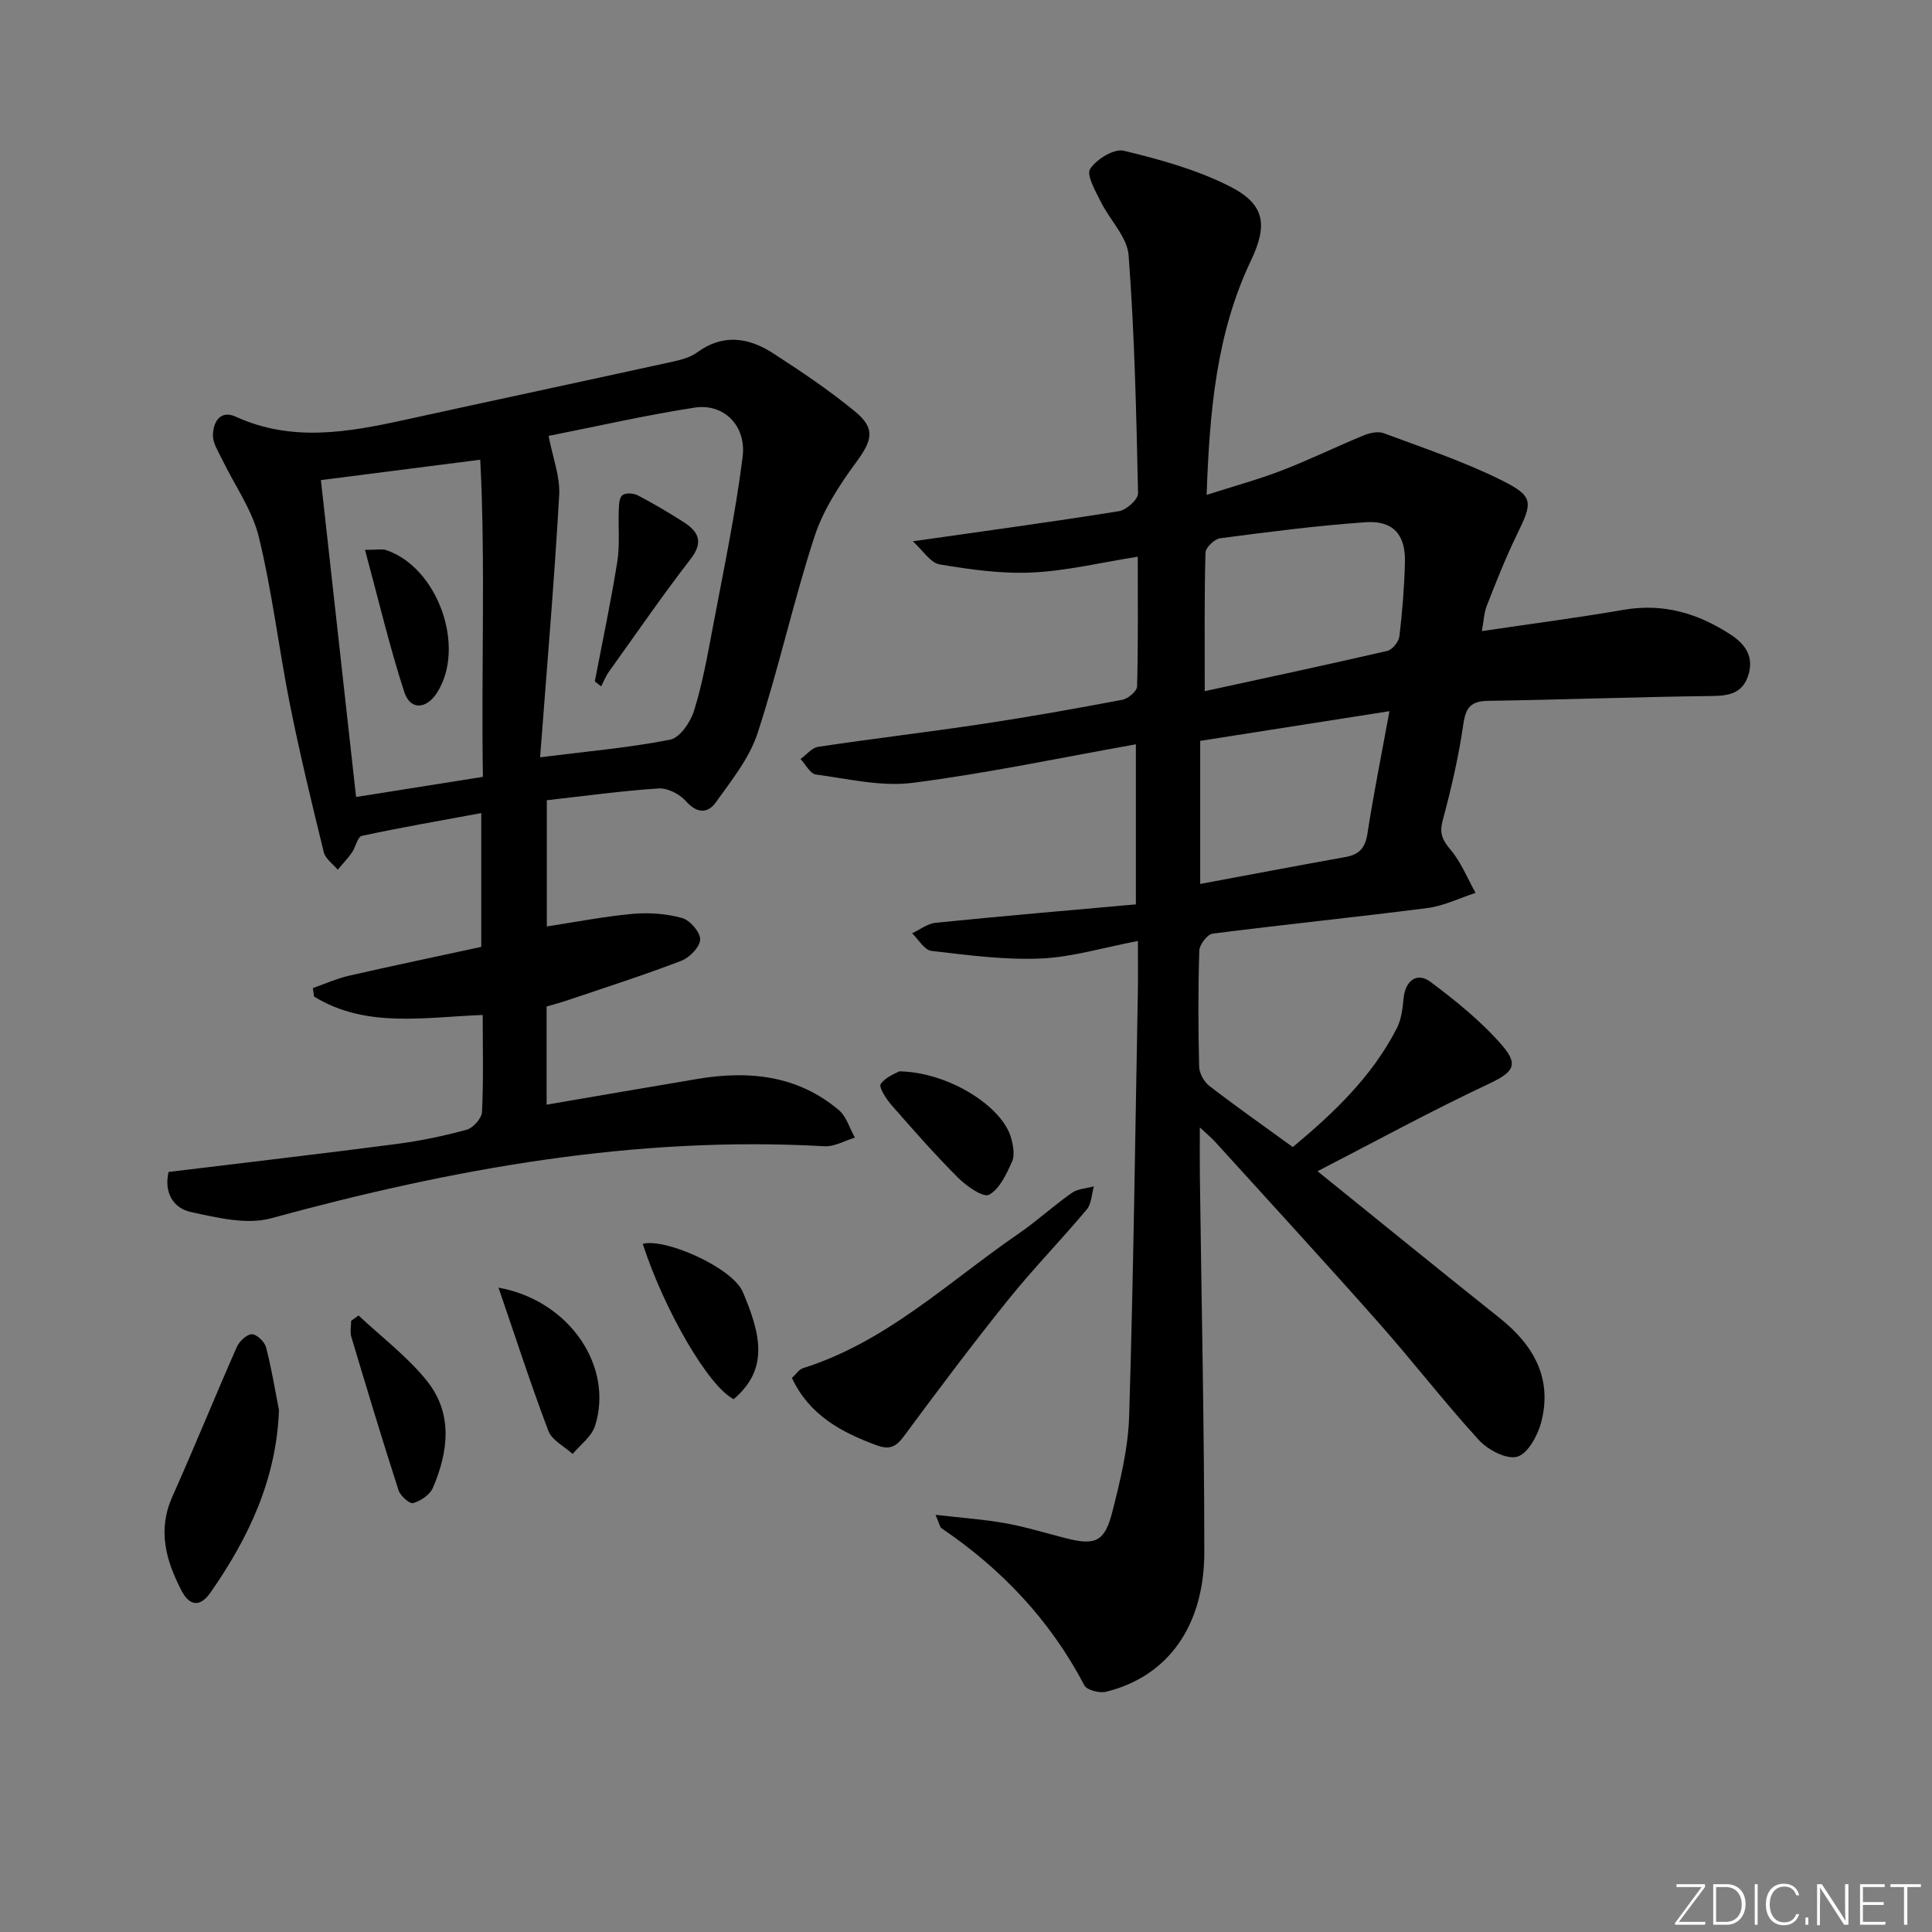
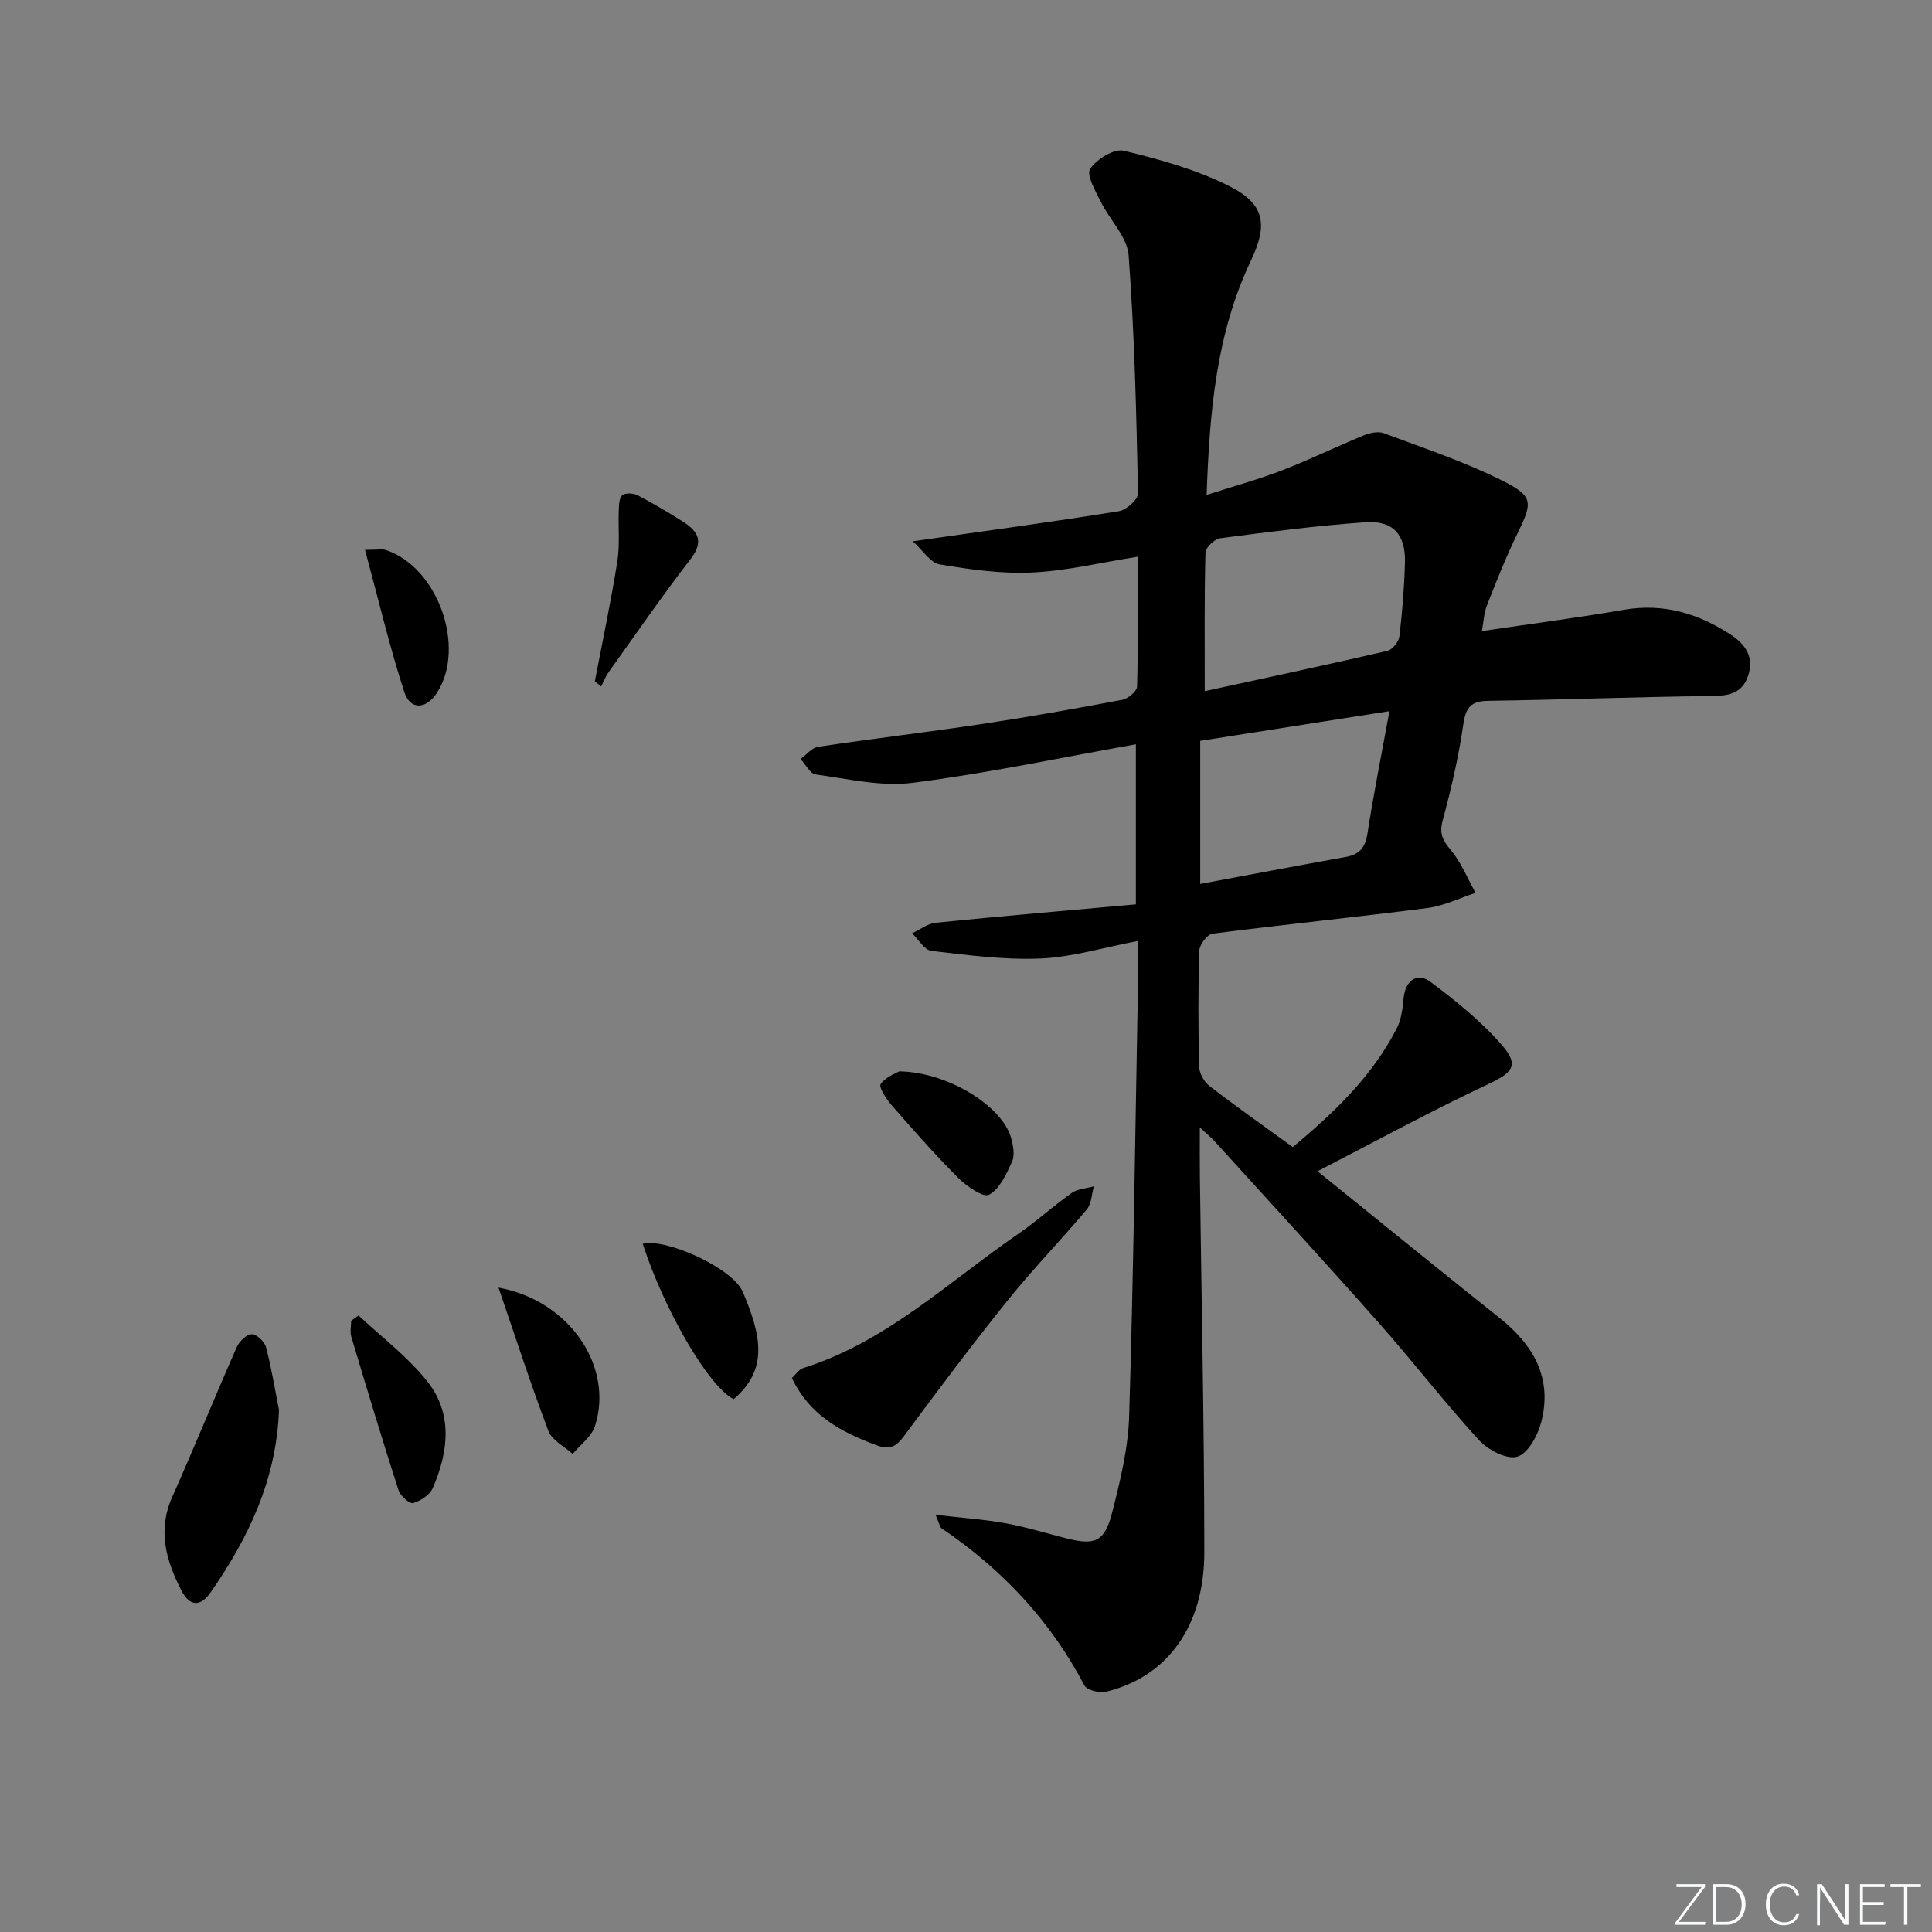
<svg xmlns="http://www.w3.org/2000/svg" enable-background="new 0 0 400 400" viewBox="0 0 400 400">
  <rect x="0" y="0" width="400" height="400" fill="#808080" stroke="none" />
-   <path d="m346.9 398 5.4-7.3h-5.2v-.6h5.9v.6l-5.4 7.2h5.5l-.1.6h-6.2v-.5z" fill="#fafbfc" />
+   <path d="m346.9 398 5.4-7.3h-5.2v-.6h5.9v.6l-5.4 7.2h5.5l-.1.6h-6.2v-.5" fill="#fafbfc" />
  <path d="m354.7 390.1h2.8c2.3 0 3.9 1.6 3.9 4.1s-1.6 4.3-3.9 4.3h-2.8zm.6 7.8h2c2.2 0 3.3-1.6 3.3-3.6 0-1.8-1-3.6-3.3-3.6h-2z" fill="#fafbfc" />
-   <path d="m363.9 390.1v8.4h-.6v-8.4z" fill="#fafbfc" />
  <path d="m372.5 396.3c-.4 1.3-1.4 2.3-3.2 2.3-2.4 0-3.7-1.9-3.7-4.3 0-2.3 1.2-4.3 3.7-4.3 1.8 0 2.9 1 3.2 2.4h-.6c-.4-1.1-1.1-1.8-2.5-1.8-2.1 0-3 1.9-3 3.7s.9 3.7 3 3.7c1.4 0 2.1-.7 2.5-1.7z" fill="#fafbfc" />
-   <path d="m373.8 398.5v-1.5h.6v1.5z" fill="#fafbfc" />
  <path d="m376.2 398.5v-8.4h1c1.3 2 4.4 6.7 4.9 7.6-.1-1.2-.1-2.4-.1-3.8v-3.8h.7v8.4h-.9c-1.2-1.9-4.4-6.8-5-7.7.1 1.1 0 2.3 0 3.9v3.9h-.6z" fill="#fafbfc" />
  <path d="m390 394.4h-4.3v3.5h4.7l-.1.6h-5.2v-8.4h5.1v.6h-4.5v3.1h4.3z" fill="#fafbfc" />
  <path d="m394.2 390.7h-2.8v-.6h6.3v.6h-2.8v7.8h-.7z" fill="#fafbfc" />
  <g fill="#010000">
    <path d="m272.78 242.49c13.34 10.76 25.45 20.64 37.68 30.37 7.07 5.63 11.01 12.52 8.62 21.64-.72 2.74-2.78 6.49-4.97 7.1-2.22.61-6.08-1.43-7.95-3.48-7.18-7.86-13.69-16.32-20.75-24.29-11.14-12.59-22.53-24.97-33.82-37.42-.75-.83-1.63-1.54-3.18-2.99 0 3.9-.03 6.96.01 10.01.33 25.97.91 51.93.92 77.9 0 15.42-7.64 25.81-20.34 28.93-1.36.33-3.97-.33-4.49-1.32-7.05-13.44-17.09-24.08-29.58-32.53-.34-.23-.41-.88-1.23-2.78 5.35.62 9.95.93 14.46 1.74 4.23.76 8.37 2.05 12.55 3.11 5.99 1.53 7.98.77 9.54-5.3 1.68-6.56 3.33-13.31 3.53-20.03.89-29.27 1.26-58.55 1.8-87.83.06-3.29.01-6.57.01-10.5-7.16 1.36-13.6 3.35-20.12 3.63-7.51.32-15.11-.7-22.63-1.58-1.46-.17-2.67-2.37-4-3.64 1.62-.75 3.19-2.01 4.87-2.18 13.69-1.38 27.41-2.55 41.46-3.81 0-11.29 0-21.83 0-33.14-15.6 2.78-30.83 6.01-46.23 7.98-6.51.83-13.38-.84-20.03-1.73-1.18-.16-2.12-2.09-3.17-3.2 1.21-.87 2.34-2.33 3.66-2.53 11.33-1.7 22.71-3.04 34.04-4.74 9.68-1.46 19.32-3.18 28.94-5 1.19-.23 3.02-1.78 3.04-2.75.24-8.8.14-17.61.14-26.87-7.61 1.2-14.7 2.93-21.86 3.27-6.36.3-12.84-.61-19.15-1.68-1.94-.33-3.5-2.92-5.56-4.78 15.15-2.16 28.96-4.03 42.7-6.24 1.53-.25 3.96-2.44 3.93-3.69-.35-16.44-.72-32.89-1.95-49.28-.29-3.81-3.92-7.33-5.77-11.1-1.08-2.2-3.02-5.5-2.2-6.78 1.3-2.02 4.96-4.26 6.98-3.77 7.5 1.81 15.13 3.92 21.96 7.39 7.27 3.69 7.87 7.96 4.35 15.36-7.17 15.07-8.56 31.2-9.17 48.5 5.67-1.82 10.72-3.19 15.57-5.06 5.72-2.2 11.24-4.91 16.9-7.24 1.26-.52 2.99-.92 4.17-.48 8.21 3.06 16.58 5.85 24.4 9.74 6.75 3.36 6.49 4.53 3.19 11.29-2.32 4.76-4.27 9.71-6.2 14.64-.63 1.6-.69 3.43-1.04 5.31 10.12-1.5 19.78-2.75 29.38-4.41 8.23-1.42 15.45.76 22.2 5.19 3.02 1.98 4.82 4.64 3.54 8.47-1.22 3.63-3.92 4.15-7.47 4.19-15.44.18-30.87.77-46.3 1-3.61.05-4.69 1.33-5.2 4.87-.96 6.71-2.51 13.36-4.27 19.91-.72 2.68-.04 4.06 1.64 6.06 2.18 2.59 3.49 5.91 5.17 8.92-3.3 1.07-6.53 2.69-9.91 3.13-14.82 1.91-29.69 3.41-44.52 5.31-1.1.14-2.73 2.27-2.77 3.52-.25 7.99-.23 15.99-.03 23.99.03 1.38 1.01 3.17 2.13 4.03 5.52 4.26 11.23 8.26 17.26 12.65 8.34-6.96 16.4-14.53 21.56-24.65.93-1.83 1.18-4.09 1.38-6.18.36-3.64 2.77-5.48 5.62-3.34 5.27 3.96 10.51 8.17 14.79 13.13 3.63 4.2 2.07 5.66-2.9 8.01-11.81 5.55-23.3 11.83-35.33 18.03zm-23.35-99.39c12.29-2.68 25.07-5.4 37.8-8.34 1.04-.24 2.37-1.89 2.5-3.01.61-5.1 1.02-10.24 1.15-15.38.14-5.67-2.46-8.64-8.13-8.25-10.07.7-20.11 2.01-30.12 3.32-1.17.15-3.02 1.92-3.05 2.97-.25 9.26-.15 18.52-.15 28.69zm38.24 4.14c-13.47 2.12-26.31 4.13-39.18 6.15v29.62c10.38-1.93 20.24-3.81 30.12-5.58 2.86-.51 4.06-1.94 4.51-4.88 1.28-8.28 2.94-16.51 4.55-25.31z" />
-     <path d="m113.17 208.39v20.32c10.6-1.81 20.97-3.62 31.36-5.35 10.58-1.76 20.63-.72 29.15 6.48 1.58 1.34 2.23 3.77 3.32 5.7-2.1.62-4.23 1.89-6.28 1.78-39.16-2.21-77.07 4.66-114.63 14.92-5.03 1.37-11.1-.13-16.48-1.28-3.98-.85-5.64-4.3-4.71-8.32 15.84-1.93 31.5-3.74 47.13-5.78 4.92-.64 9.83-1.66 14.61-2.97 1.33-.37 3.08-2.35 3.15-3.66.33-6.46.15-12.95.15-20.09-12 .44-24.14 2.81-34.91-3.81-.08-.59-.16-1.17-.25-1.76 2.49-.87 4.93-1.97 7.49-2.56 9.04-2.07 18.12-3.96 27.37-5.97 0-9.07 0-17.67 0-27.7-8.4 1.55-16.6 2.97-24.74 4.72-.87.19-1.25 2.33-2.03 3.44-.88 1.26-1.96 2.38-2.95 3.56-.99-1.2-2.55-2.25-2.88-3.61-2.49-10.14-4.95-20.3-7-30.54-2.31-11.55-3.67-23.31-6.45-34.73-1.37-5.64-5.03-10.72-7.61-16.08-.77-1.6-1.9-3.3-1.89-4.95.01-2.76 1.51-5.35 4.72-3.88 11.62 5.31 23.23 3.23 34.94.67 18.47-4.05 36.96-7.99 55.43-12.04 1.76-.39 3.68-.87 5.09-1.9 5.36-3.94 10.67-3.16 15.74.11 5.85 3.78 11.66 7.68 17.03 12.1 4.31 3.55 3.53 6 .18 10.55-3.49 4.74-6.85 9.95-8.64 15.48-4.35 13.39-7.36 27.21-11.74 40.58-1.69 5.17-5.4 9.76-8.63 14.29-1.65 2.32-3.89 2.37-6.18-.22-1.3-1.47-3.82-2.78-5.69-2.65-7.72.5-15.41 1.58-23.13 2.44v26.13c6.06-.92 11.92-2.08 17.83-2.61 3.37-.3 6.95-.03 10.19.87 1.63.46 3.77 2.93 3.73 4.45-.04 1.54-2.19 3.74-3.9 4.4-7.74 2.97-15.65 5.5-23.51 8.16-1.41.47-2.83.85-4.38 1.31zm-1.35-51.6c10.02-1.26 18.57-2 26.93-3.65 2.01-.4 4.19-3.6 4.93-5.95 1.72-5.49 2.75-11.22 3.82-16.9 2.23-11.86 4.74-23.7 6.25-35.66.83-6.55-3.95-11.16-9.92-10.24-10.26 1.59-20.4 3.91-30.25 5.86.82 4.35 2.42 8.4 2.19 12.34-1.03 18.02-2.57 36-3.95 54.2zm-11.84 4.05c-.37-22.24.56-44-.55-65.66-11.99 1.53-22.57 2.88-32.99 4.22 2.45 22.05 4.84 43.59 7.28 65.61 8.68-1.38 17.26-2.74 26.26-4.17z" />
    <path d="m163.96 285.3c.84-.77 1.45-1.77 2.3-2.04 17.25-5.42 30.11-17.87 44.55-27.79 3.83-2.63 7.28-5.81 11.08-8.48 1.23-.87 3.03-.93 4.58-1.37-.46 1.61-.48 3.61-1.46 4.78-5.34 6.37-11.17 12.34-16.37 18.82-7.39 9.19-14.46 18.63-21.48 28.11-1.65 2.23-2.96 2.91-5.72 1.88-7.37-2.72-13.89-6.27-17.48-13.91z" />
    <path d="m57.76 291.92c-.52 14.33-6.27 26.46-14.18 37.8-2.15 3.07-4.33 2.82-6-.39-3.2-6.19-5.02-12.48-1.91-19.43 4.58-10.27 8.81-20.7 13.35-31 .52-1.18 2.02-2.63 3.1-2.66.99-.03 2.65 1.53 2.95 2.67 1.13 4.27 1.83 8.67 2.69 13.01z" />
    <path d="m74.23 272.35c4.77 4.48 10.11 8.5 14.16 13.55 5.42 6.76 4.47 14.66 1.21 22.19-.61 1.41-2.51 2.66-4.07 3.11-.73.21-2.64-1.5-3.02-2.66-3.4-10.54-6.6-21.14-9.77-31.75-.31-1.02-.04-2.21-.04-3.32.51-.38 1.02-.75 1.53-1.12z" />
    <path d="m151.9 289.68c-5.18-2.59-14.35-18.36-18.83-32.16 4.75-1.22 18.59 4.96 20.72 9.97 3.86 9.06 5.31 16.06-1.89 22.19z" />
    <path d="m186.17 221.81c10.18.15 21.45 7.27 23.2 13.9.41 1.54.76 3.49.16 4.81-1.16 2.56-2.56 5.65-4.76 6.84-1.19.64-4.66-1.77-6.4-3.51-4.82-4.82-9.33-9.95-13.82-15.09-1.09-1.25-2.66-3.71-2.21-4.33 1.06-1.5 3.19-2.23 3.83-2.62z" />
    <path d="m103.21 266.59c14.83 2.69 23.9 16.47 19.97 28.67-.71 2.19-3.04 3.86-4.62 5.77-1.72-1.57-4.28-2.82-5.02-4.77-3.6-9.48-6.72-19.15-10.33-29.67z" />
    <path d="m123.15 141.08c1.58-8.25 3.33-16.48 4.65-24.77.56-3.48.17-7.11.31-10.67.04-1.08.08-2.58.74-3.11.65-.53 2.29-.44 3.16.01 3.23 1.69 6.39 3.54 9.46 5.51 3.05 1.95 4.3 4.07 1.54 7.65-5.88 7.62-11.35 15.56-16.95 23.39-.66.92-1.07 2.01-1.6 3.02-.45-.34-.88-.69-1.31-1.03z" />
    <path d="m75.57 113.84c2.68 0 3.57-.21 4.3.03 10.77 3.53 16.69 20.13 10.59 29.58-2.2 3.41-5.51 3.63-6.75-.15-3.05-9.37-5.31-19-8.14-29.46z" />
  </g>
</svg>